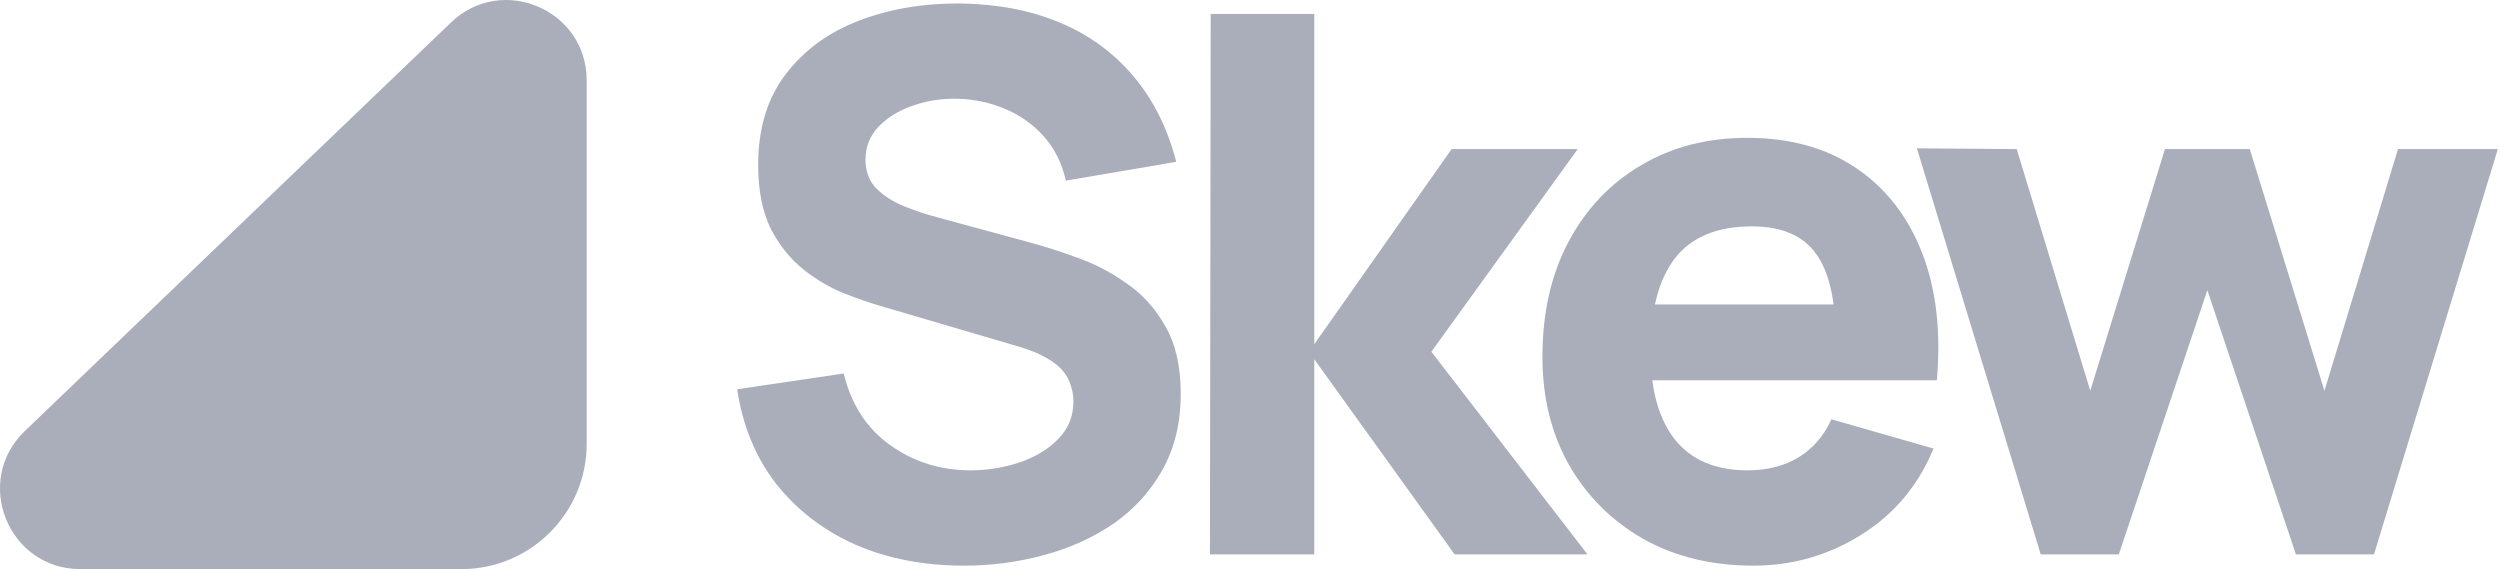
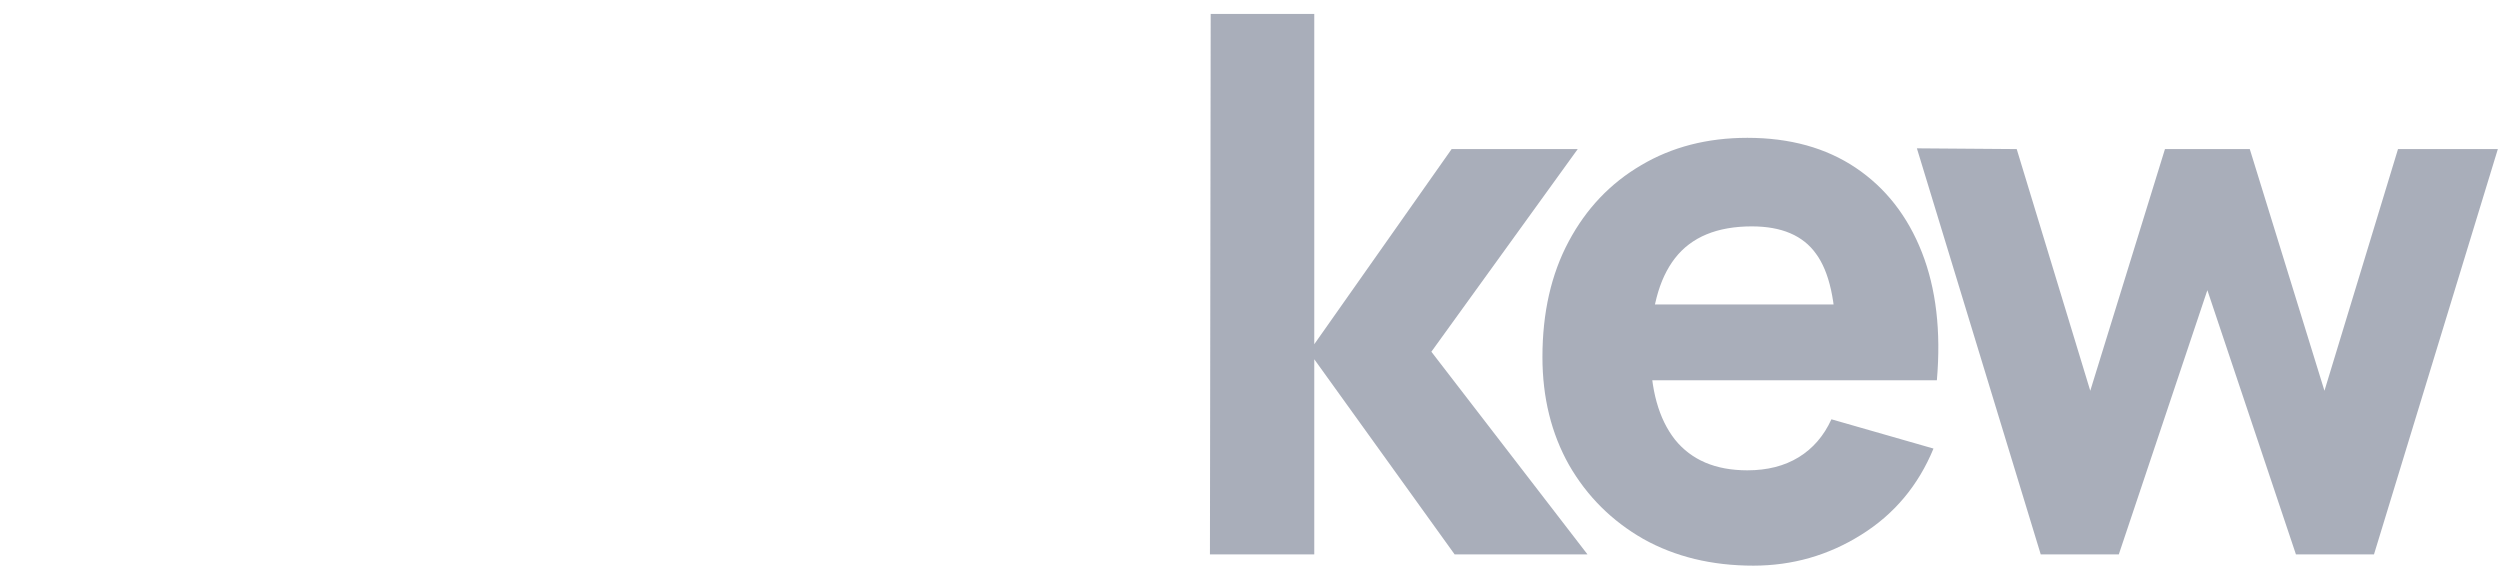
<svg xmlns="http://www.w3.org/2000/svg" width="123" height="28" viewBox="0 0 123 28" fill="none">
-   <path d="M28.865 3.954V21.834C28.865 25.239 26.104 28 22.699 28H3.954C0.398 28 -1.344 23.666 1.223 21.205L22.188 1.106C24.697 -1.3 28.865 0.478 28.865 3.954Z" fill="#70798C" fill-opacity="0.6" />
-   <path d="M47.42 27.83C45.45 27.83 43.672 27.485 42.084 26.796C40.508 26.094 39.21 25.097 38.188 23.805C37.178 22.5 36.538 20.949 36.268 19.152L41.511 18.376C41.881 19.903 42.644 21.078 43.801 21.903C44.958 22.728 46.275 23.14 47.752 23.14C48.577 23.14 49.377 23.011 50.153 22.752C50.928 22.494 51.562 22.112 52.055 21.608C52.559 21.103 52.812 20.481 52.812 19.743C52.812 19.472 52.769 19.213 52.682 18.967C52.609 18.709 52.479 18.469 52.295 18.247C52.11 18.025 51.845 17.816 51.501 17.619C51.168 17.422 50.744 17.244 50.227 17.084L43.321 15.053C42.804 14.905 42.201 14.696 41.511 14.425C40.834 14.154 40.176 13.766 39.536 13.262C38.896 12.757 38.36 12.092 37.929 11.268C37.511 10.43 37.302 9.378 37.302 8.11C37.302 6.325 37.751 4.842 38.65 3.66C39.548 2.478 40.748 1.598 42.25 1.02C43.752 0.441 45.414 0.158 47.235 0.17C49.07 0.195 50.707 0.509 52.147 1.112C53.587 1.715 54.794 2.595 55.766 3.752C56.738 4.897 57.44 6.301 57.871 7.962L52.442 8.886C52.245 8.024 51.882 7.298 51.353 6.707C50.824 6.116 50.19 5.667 49.451 5.359C48.725 5.051 47.962 4.885 47.162 4.86C46.374 4.836 45.629 4.946 44.927 5.193C44.238 5.427 43.672 5.771 43.229 6.227C42.798 6.682 42.582 7.224 42.582 7.852C42.582 8.43 42.761 8.904 43.118 9.273C43.475 9.63 43.924 9.92 44.466 10.141C45.007 10.363 45.561 10.547 46.128 10.695L50.744 11.951C51.433 12.135 52.196 12.382 53.033 12.689C53.87 12.985 54.67 13.403 55.434 13.945C56.209 14.474 56.843 15.176 57.335 16.05C57.84 16.924 58.093 18.032 58.093 19.373C58.093 20.801 57.791 22.051 57.188 23.122C56.597 24.18 55.797 25.06 54.787 25.762C53.778 26.451 52.633 26.968 51.353 27.313C50.085 27.658 48.774 27.83 47.42 27.83Z" fill="#70798C" fill-opacity="0.6" />
  <path d="M59.529 27.276L59.566 0.687H64.662V16.936L71.42 7.335H77.624L70.423 17.305L78.104 27.276H71.568L64.662 17.675V27.276H59.529Z" fill="#70798C" fill-opacity="0.6" />
  <path d="M86.265 27.83C84.222 27.83 82.418 27.393 80.855 26.519C79.304 25.633 78.085 24.42 77.199 22.882C76.325 21.331 75.888 19.558 75.888 17.564C75.888 15.385 76.319 13.489 77.181 11.877C78.042 10.264 79.23 9.015 80.744 8.129C82.258 7.23 84 6.781 85.97 6.781C88.062 6.781 89.841 7.273 91.306 8.258C92.771 9.243 93.854 10.627 94.556 12.412C95.257 14.197 95.503 16.296 95.294 18.709H90.327V16.862C90.327 14.831 90.001 13.372 89.349 12.486C88.709 11.588 87.656 11.138 86.191 11.138C84.48 11.138 83.219 11.661 82.406 12.708C81.606 13.742 81.206 15.274 81.206 17.305C81.206 19.164 81.606 20.604 82.406 21.626C83.219 22.635 84.406 23.14 85.97 23.14C86.954 23.14 87.798 22.925 88.499 22.494C89.201 22.063 89.736 21.441 90.106 20.629L95.128 22.069C94.377 23.891 93.189 25.307 91.564 26.316C89.952 27.325 88.185 27.83 86.265 27.83ZM79.655 18.709V14.979H92.875V18.709H79.655Z" fill="#70798C" fill-opacity="0.6" />
  <path d="M100.404 27.276L94.311 7.298L99.222 7.335L102.841 19.226L106.516 7.335H110.689L114.363 19.226L117.982 7.335H122.894L116.8 27.276H112.96L108.602 14.277L104.245 27.276H100.404Z" fill="#70798C" fill-opacity="0.6" />
</svg>